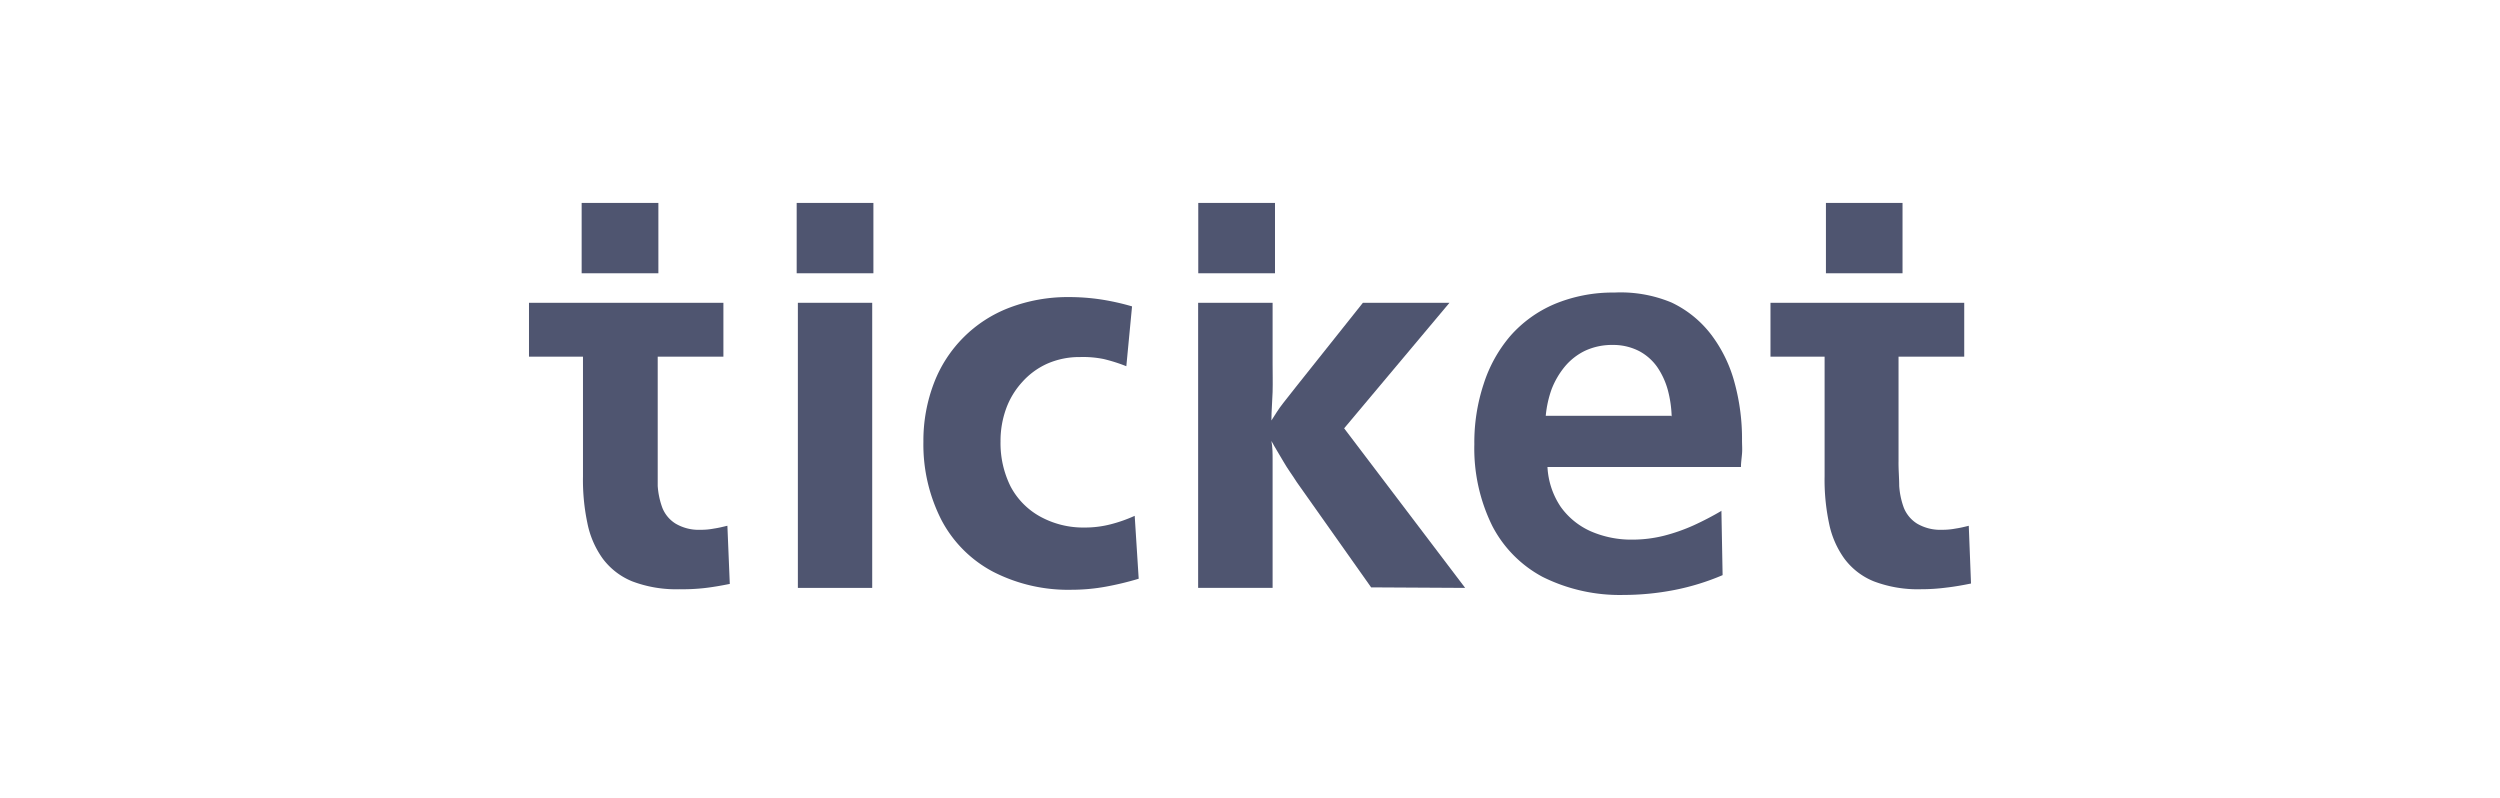
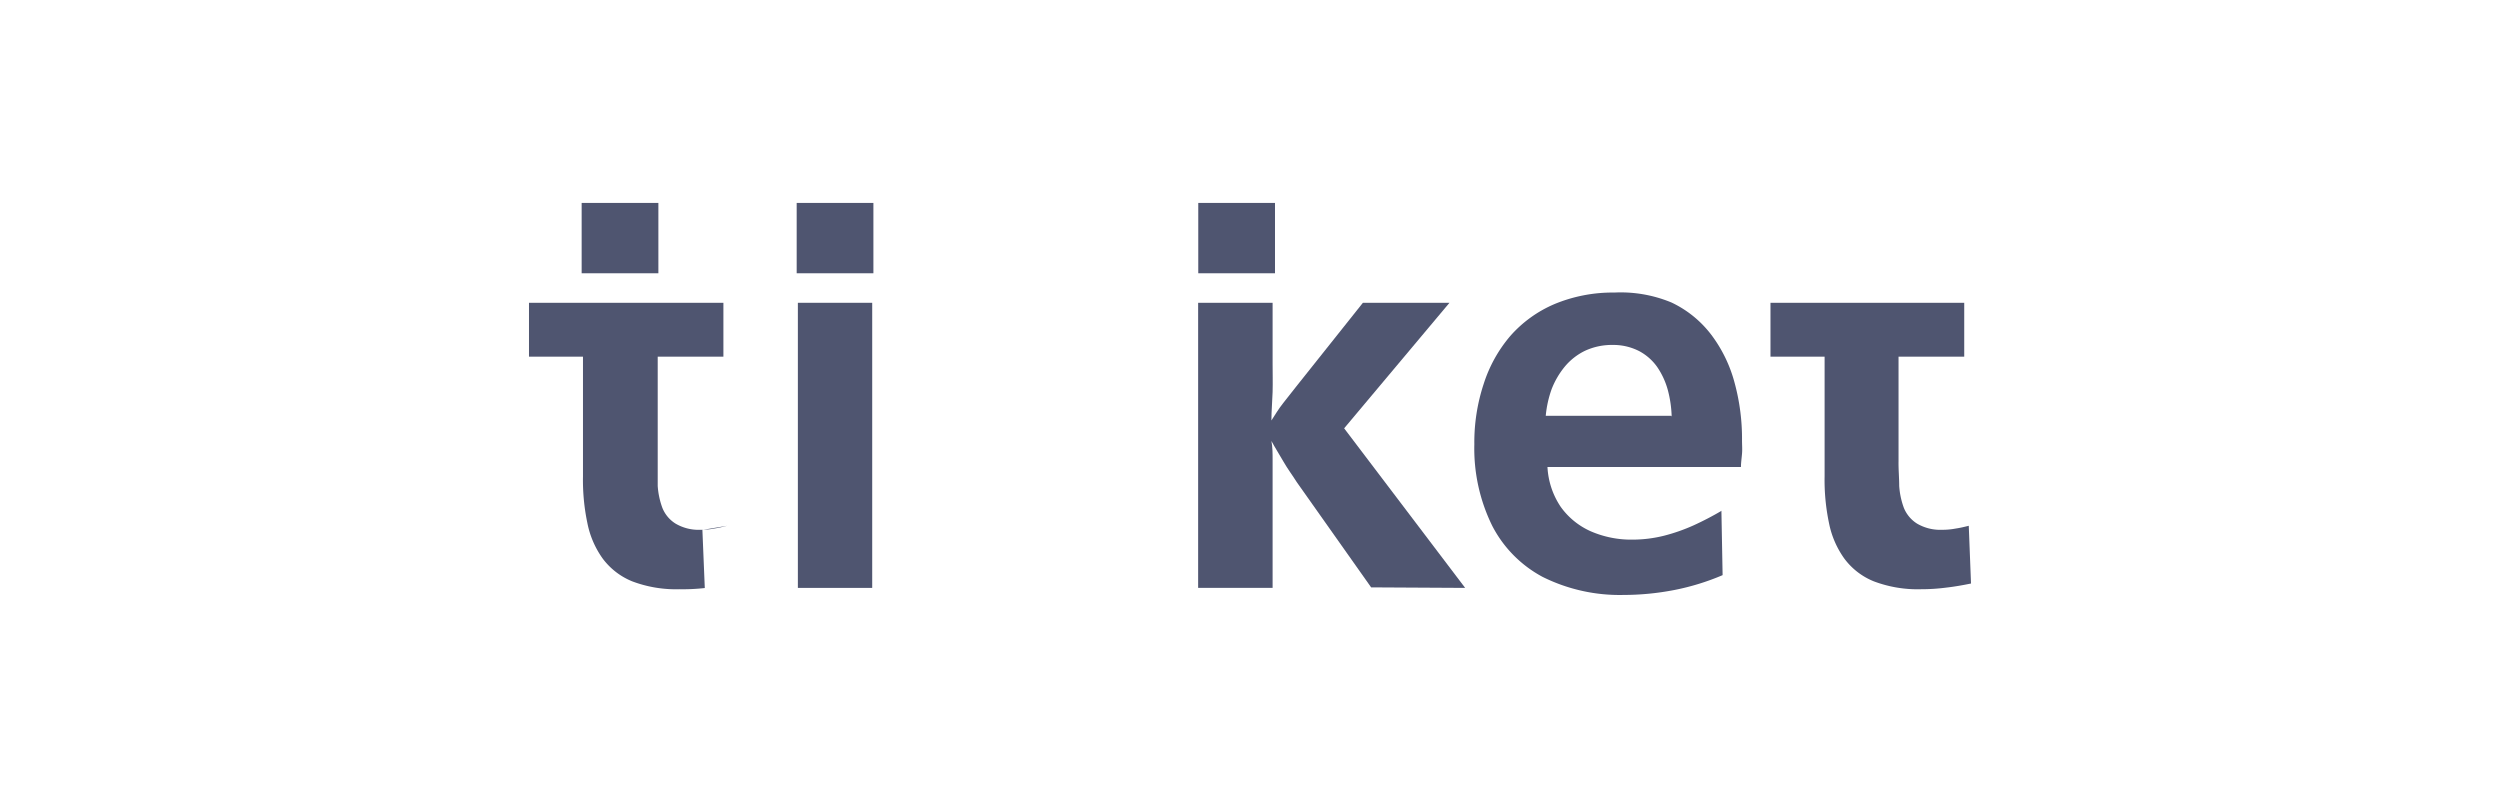
<svg xmlns="http://www.w3.org/2000/svg" id="Camada_1" data-name="Camada 1" viewBox="0 0 188 60">
  <defs>
    <style>.cls-1{fill:#4f5570;fill-rule:evenodd;}</style>
  </defs>
  <title>Ticket</title>
  <path class="cls-1" d="M129.48,38.4a22.69,22.69,0,0,1-2.13,1.11,13.71,13.71,0,0,1-2.23.78,9.8,9.8,0,0,1-2.37.29,7.64,7.64,0,0,1-3.11-.62,5.54,5.54,0,0,1-2.27-1.84,5.89,5.89,0,0,1-1-3h14.55c0-.32.05-.64.08-1s0-.63,0-1a16,16,0,0,0-.56-4.34,10.44,10.44,0,0,0-1.74-3.59,8.12,8.12,0,0,0-3-2.44A9.93,9.93,0,0,0,121.4,22a11.37,11.37,0,0,0-4.51.87,9.24,9.24,0,0,0-3.32,2.4,10.44,10.44,0,0,0-2,3.61,14,14,0,0,0-.7,4.53,13.16,13.16,0,0,0,1.35,6.14A9.07,9.07,0,0,0,116,43.38a13,13,0,0,0,6.11,1.36,20.12,20.12,0,0,0,3.79-.37,18.07,18.07,0,0,0,3.64-1.12l-.09-4.85Zm-3.8-7.13h-9.44a8.15,8.15,0,0,1,.44-2,6.2,6.2,0,0,1,1-1.71,4.58,4.58,0,0,1,1.51-1.18,4.78,4.78,0,0,1,2.07-.44,4.26,4.26,0,0,1,2,.46,3.9,3.9,0,0,1,1.37,1.21,5.76,5.76,0,0,1,.79,1.72,8.68,8.68,0,0,1,.29,2Z" />
  <path class="cls-1" d="M148.05,39.54c-.33.08-.65.16-1,.21a5.2,5.2,0,0,1-1,.09,3.45,3.45,0,0,1-1.88-.46,2.51,2.51,0,0,1-1-1.19,5.88,5.88,0,0,1-.35-1.65c0-.61-.06-1.23-.05-1.86V26.82h4.94V22.77H133.14v4.05h4.07v9a15.75,15.75,0,0,0,.33,3.51A6.85,6.85,0,0,0,138.69,42a5.16,5.16,0,0,0,2.23,1.72,9.3,9.3,0,0,0,3.55.59,14.44,14.44,0,0,0,1.87-.12c.62-.07,1.25-.18,1.88-.31l-.17-4.37Z" />
  <path class="cls-1" d="M110.18,44.21l-9.1-12L109,22.77h-6.51l-5,6.28c-.33.41-.65.83-1,1.27s-.6.87-.88,1.3c0-.72.07-1.43.09-2.14s0-1.42,0-2.14V22.77h-5.6V44.21h5.6V36c0-.48,0-1,0-1.44s0-.94-.09-1.4c.28.52.59,1,.91,1.56s.66,1,1,1.54l5.59,7.91Z" />
-   <path class="cls-1" d="M85.33,38.79a10.93,10.93,0,0,1-1.82.64,7.7,7.7,0,0,1-1.94.24,6.72,6.72,0,0,1-3.36-.83A5.53,5.53,0,0,1,76,36.59a7.3,7.3,0,0,1-.76-3.39,7.12,7.12,0,0,1,.42-2.47,6,6,0,0,1,1.21-2,5.59,5.59,0,0,1,1.88-1.38,6,6,0,0,1,2.47-.5A7.78,7.78,0,0,1,83,27a12.38,12.38,0,0,1,1.7.54l.43-4.5a18.26,18.26,0,0,0-2.33-.52,16.16,16.16,0,0,0-2.43-.18,12.35,12.35,0,0,0-4.44.79,9.8,9.8,0,0,0-5.69,5.66,12.09,12.09,0,0,0-.8,4.43,12.46,12.46,0,0,0,1.38,5.93A9.27,9.27,0,0,0,74.69,43a12.35,12.35,0,0,0,5.92,1.35,14.34,14.34,0,0,0,2.53-.23,22.51,22.51,0,0,0,2.49-.6l-.3-4.72Z" />
  <polygon class="cls-1" points="65.59 44.21 65.59 22.77 60 22.77 60 44.21 65.59 44.21 65.59 44.21" />
-   <path class="cls-1" d="M54.68,39.54c-.33.08-.65.16-1,.21a5,5,0,0,1-1,.09,3.42,3.42,0,0,1-1.87-.46,2.47,2.47,0,0,1-1-1.19,5.88,5.88,0,0,1-.35-1.65c0-.61,0-1.23,0-1.86V26.82h4.94V22.77H39.78v4.05h4.06v9a15.75,15.75,0,0,0,.33,3.51A6.85,6.85,0,0,0,45.32,42a5.22,5.22,0,0,0,2.23,1.72,9.3,9.3,0,0,0,3.55.59A14.71,14.71,0,0,0,53,44.22c.61-.07,1.24-.18,1.88-.31l-.18-4.37Z" />
-   <polygon class="cls-1" points="143.07 20.55 143.07 15.26 137.31 15.26 137.31 20.55 143.07 20.55 143.07 20.55" />
+   <path class="cls-1" d="M54.68,39.54c-.33.08-.65.16-1,.21a5,5,0,0,1-1,.09,3.42,3.42,0,0,1-1.87-.46,2.47,2.47,0,0,1-1-1.19,5.88,5.88,0,0,1-.35-1.65c0-.61,0-1.23,0-1.86V26.82h4.94V22.77H39.78v4.05h4.06v9a15.75,15.75,0,0,0,.33,3.51A6.85,6.85,0,0,0,45.32,42a5.22,5.22,0,0,0,2.23,1.72,9.3,9.3,0,0,0,3.55.59A14.71,14.71,0,0,0,53,44.22l-.18-4.37Z" />
  <polygon class="cls-1" points="49.51 20.55 49.51 15.26 43.74 15.26 43.74 20.55 49.51 20.55 49.51 20.55" />
  <polygon class="cls-1" points="65.68 20.55 65.68 15.26 59.91 15.26 59.91 20.55 65.68 20.55 65.68 20.55" />
  <polygon class="cls-1" points="95.88 20.55 95.88 15.26 90.11 15.26 90.11 20.55 95.88 20.55 95.88 20.55" />
</svg>